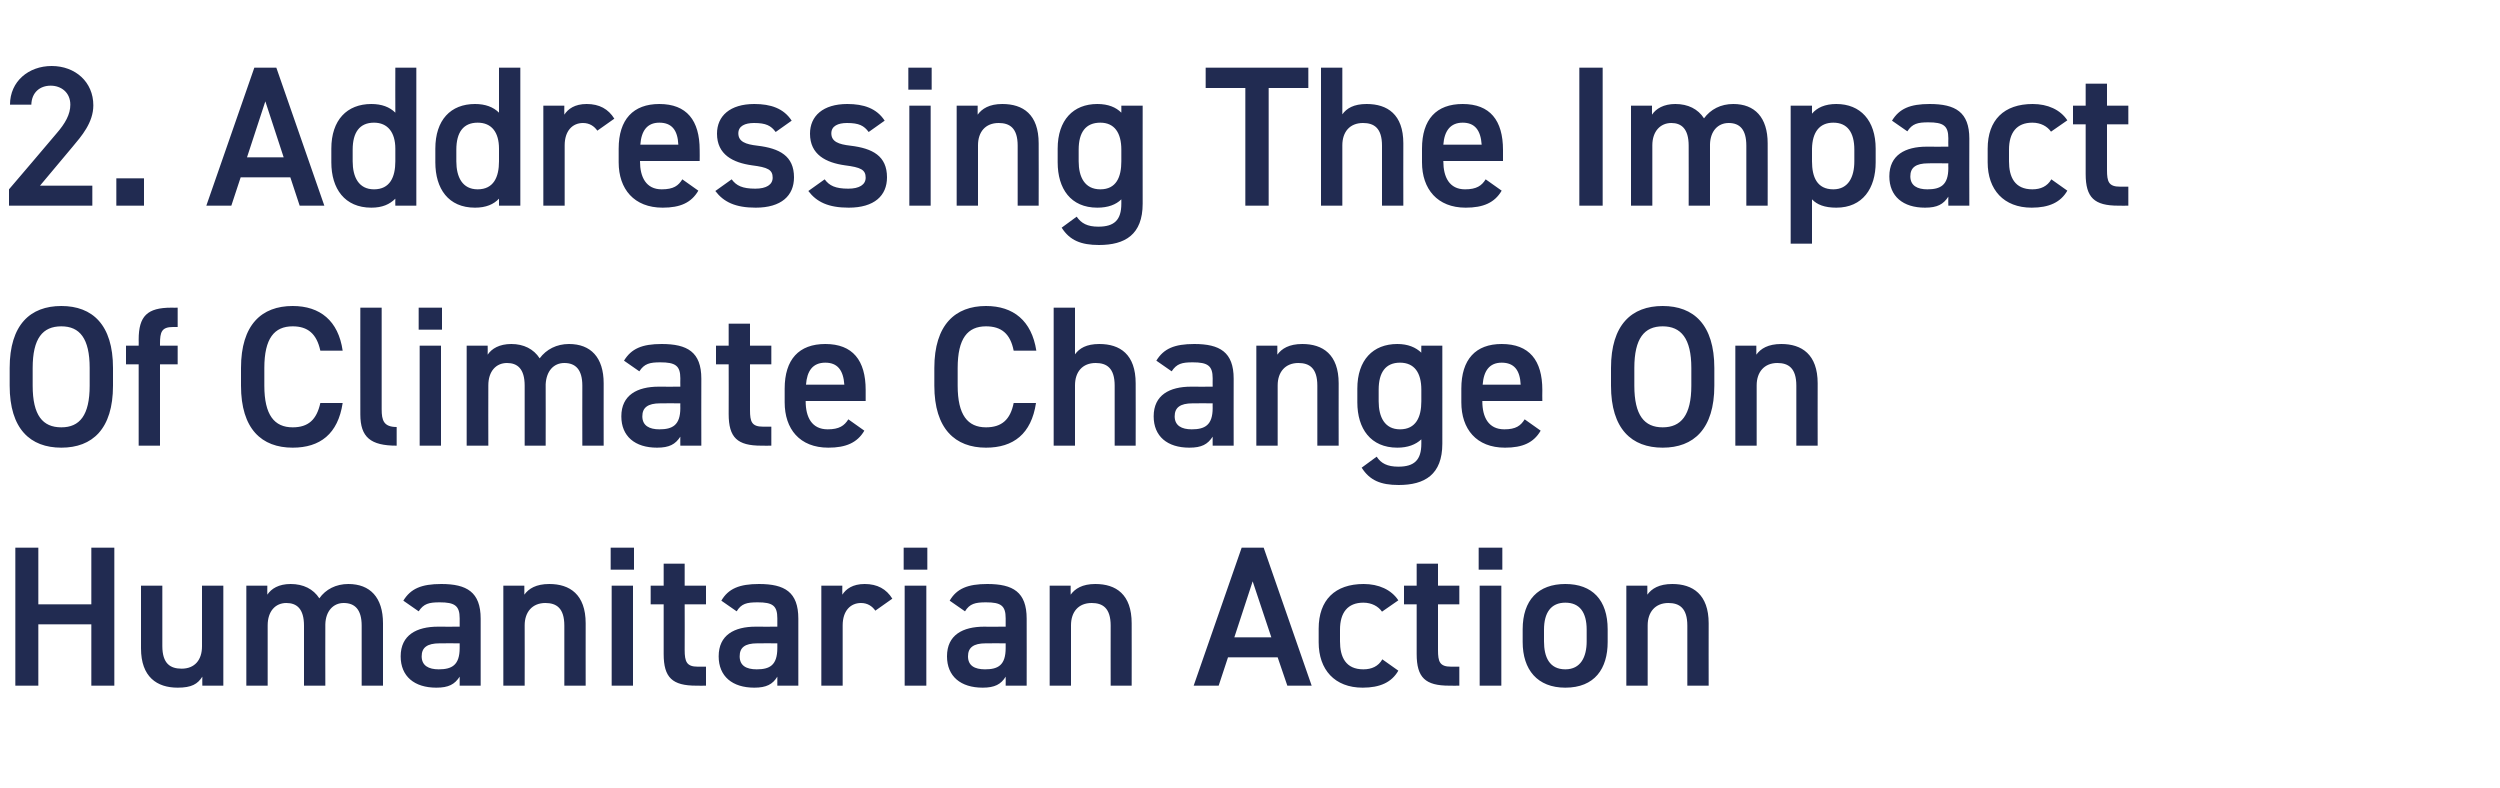
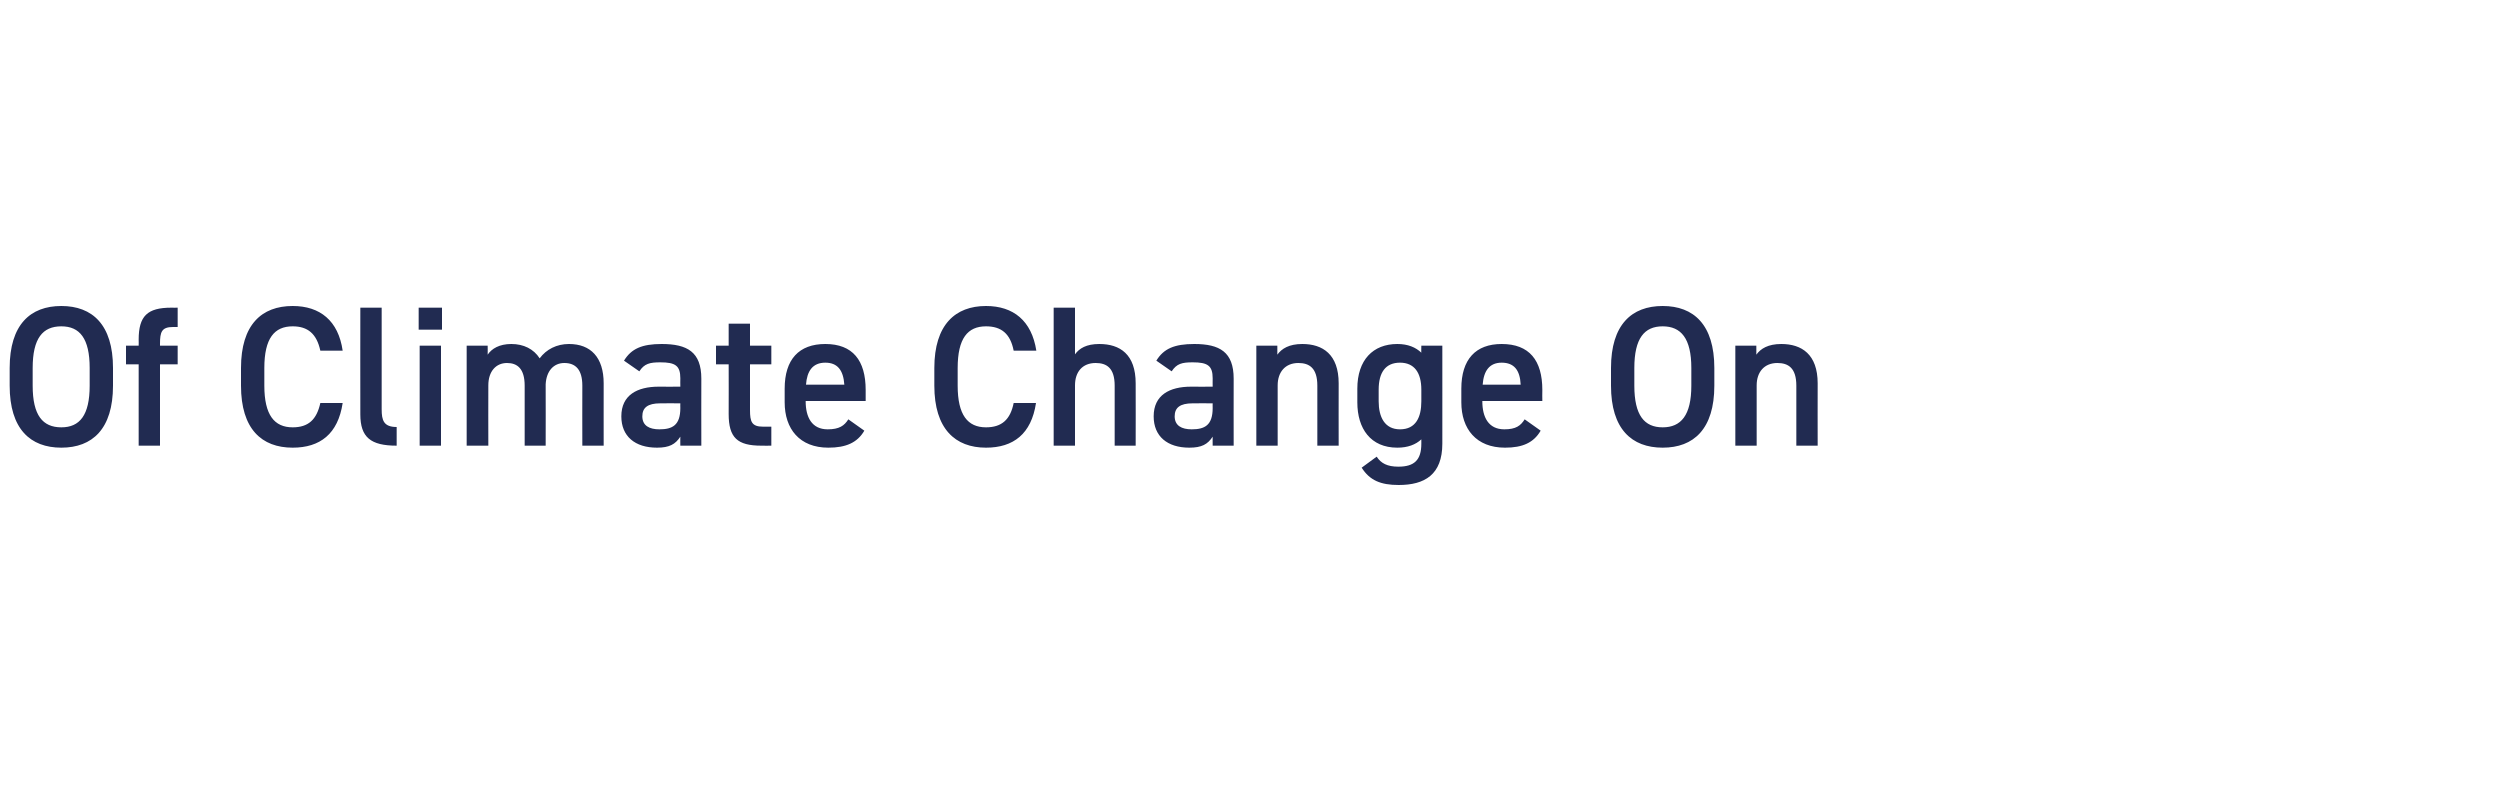
<svg xmlns="http://www.w3.org/2000/svg" version="1.1" width="750px" height="236.3px" viewBox="0 -15 750 236.3" style="top:-15px">
  <desc>﻿2. Addressing The Impact Of Climate Change On Humanitarian Action</desc>
  <defs />
  <g id="Polygon303623">
-     <path d="M 11.5 166.3 L 27.4 166.3 L 27.4 149.3 L 34.3 149.3 L 34.3 190.7 L 27.4 190.7 L 27.4 172.3 L 11.5 172.3 L 11.5 190.7 L 4.6 190.7 L 4.6 149.3 L 11.5 149.3 L 11.5 166.3 Z M 67 190.7 L 60.7 190.7 C 60.7 190.7 60.66 188.04 60.7 188 C 59.3 190.2 57.5 191.3 53.3 191.3 C 47.1 191.3 42.3 188.1 42.3 179.5 C 42.3 179.46 42.3 160.7 42.3 160.7 L 48.7 160.7 C 48.7 160.7 48.72 178.8 48.7 178.8 C 48.7 184.1 51.1 185.6 54.5 185.6 C 58.4 185.6 60.6 183 60.6 178.9 C 60.6 178.86 60.6 160.7 60.6 160.7 L 67 160.7 L 67 190.7 Z M 73.9 160.7 L 80.2 160.7 C 80.2 160.7 80.16 163.44 80.2 163.4 C 81.4 161.6 83.6 160.2 87.2 160.2 C 91 160.2 94 161.7 95.8 164.5 C 97.7 161.8 100.8 160.2 104.5 160.2 C 111 160.2 114.9 164.2 114.9 172 C 114.9 171.96 114.9 190.7 114.9 190.7 L 108.5 190.7 C 108.5 190.7 108.48 172.68 108.5 172.7 C 108.5 167.8 106.4 165.9 103.1 165.9 C 100 165.9 97.7 168.3 97.6 172.3 C 97.56 172.32 97.6 190.7 97.6 190.7 L 91.2 190.7 C 91.2 190.7 91.2 172.68 91.2 172.7 C 91.2 167.6 89 165.9 85.9 165.9 C 82.6 165.9 80.3 168.4 80.3 172.6 C 80.28 172.62 80.3 190.7 80.3 190.7 L 73.9 190.7 L 73.9 160.7 Z M 131.4 173 C 131.4 173.04 137.9 173 137.9 173 C 137.9 173 137.88 170.52 137.9 170.5 C 137.9 166.7 136.4 165.7 131.9 165.7 C 128.7 165.7 127.1 166.1 125.6 168.4 C 125.6 168.4 121 165.2 121 165.2 C 123.2 161.6 126.4 160.2 132.4 160.2 C 140 160.2 144.2 162.6 144.2 170.6 C 144.18 170.58 144.2 190.7 144.2 190.7 L 137.9 190.7 C 137.9 190.7 137.88 187.98 137.9 188 C 136.4 190.3 134.6 191.3 130.9 191.3 C 124.3 191.3 120.2 187.9 120.2 181.9 C 120.2 175.5 125 173 131.4 173 Z M 137.9 178 C 137.9 178 131.88 177.96 131.9 178 C 128.1 178 126.5 179.3 126.5 181.9 C 126.5 184.7 128.6 185.8 131.6 185.8 C 135.5 185.8 137.9 184.6 137.9 179.4 C 137.88 179.4 137.9 178 137.9 178 Z M 151 160.7 L 157.3 160.7 C 157.3 160.7 157.32 163.44 157.3 163.4 C 158.6 161.6 160.8 160.2 164.8 160.2 C 170.9 160.2 175.7 163.3 175.7 172 C 175.68 171.96 175.7 190.7 175.7 190.7 L 169.3 190.7 C 169.3 190.7 169.32 172.68 169.3 172.7 C 169.3 167.4 166.9 165.9 163.6 165.9 C 159.7 165.9 157.4 168.6 157.4 172.6 C 157.44 172.62 157.4 190.7 157.4 190.7 L 151 190.7 L 151 160.7 Z M 183.5 160.7 L 189.9 160.7 L 189.9 190.7 L 183.5 190.7 L 183.5 160.7 Z M 183.2 149.3 L 190.2 149.3 L 190.2 155.9 L 183.2 155.9 L 183.2 149.3 Z M 195.2 160.7 L 199.1 160.7 L 199.1 154.1 L 205.4 154.1 L 205.4 160.7 L 211.8 160.7 L 211.8 166.3 L 205.4 166.3 C 205.4 166.3 205.44 180 205.4 180 C 205.4 183.5 206 185 209.3 185 C 209.34 184.98 211.8 185 211.8 185 L 211.8 190.7 C 211.8 190.7 208.86 190.74 208.9 190.7 C 201.7 190.7 199.1 188.3 199.1 181.2 C 199.08 181.2 199.1 166.3 199.1 166.3 L 195.2 166.3 L 195.2 160.7 Z M 226.7 173 C 226.74 173.04 233.2 173 233.2 173 C 233.2 173 233.22 170.52 233.2 170.5 C 233.2 166.7 231.8 165.7 227.3 165.7 C 224 165.7 222.4 166.1 221 168.4 C 221 168.4 216.4 165.2 216.4 165.2 C 218.5 161.6 221.8 160.2 227.7 160.2 C 235.4 160.2 239.5 162.6 239.5 170.6 C 239.52 170.58 239.5 190.7 239.5 190.7 L 233.2 190.7 C 233.2 190.7 233.22 187.98 233.2 188 C 231.8 190.3 229.9 191.3 226.3 191.3 C 219.7 191.3 215.6 187.9 215.6 181.9 C 215.6 175.5 220.3 173 226.7 173 Z M 233.2 178 C 233.2 178 227.22 177.96 227.2 178 C 223.4 178 221.9 179.3 221.9 181.9 C 221.9 184.7 223.9 185.8 227 185.8 C 230.9 185.8 233.2 184.6 233.2 179.4 C 233.22 179.4 233.2 178 233.2 178 Z M 262.6 168.2 C 261.7 166.9 260.3 165.9 258.3 165.9 C 255.1 165.9 252.8 168.3 252.8 172.6 C 252.78 172.62 252.8 190.7 252.8 190.7 L 246.4 190.7 L 246.4 160.7 L 252.7 160.7 C 252.7 160.7 252.66 163.44 252.7 163.4 C 253.8 161.7 255.8 160.2 259.4 160.2 C 263.2 160.2 265.9 161.7 267.7 164.6 C 267.7 164.6 262.6 168.2 262.6 168.2 Z M 271.4 160.7 L 277.9 160.7 L 277.9 190.7 L 271.4 190.7 L 271.4 160.7 Z M 271.1 149.3 L 278.2 149.3 L 278.2 155.9 L 271.1 155.9 L 271.1 149.3 Z M 295.3 173 C 295.25 173.04 301.7 173 301.7 173 C 301.7 173 301.73 170.52 301.7 170.5 C 301.7 166.7 300.3 165.7 295.8 165.7 C 292.6 165.7 290.9 166.1 289.5 168.4 C 289.5 168.4 284.9 165.2 284.9 165.2 C 287 161.6 290.3 160.2 296.2 160.2 C 303.9 160.2 308 162.6 308 170.6 C 308.03 170.58 308 190.7 308 190.7 L 301.7 190.7 C 301.7 190.7 301.73 187.98 301.7 188 C 300.3 190.3 298.4 191.3 294.8 191.3 C 288.2 191.3 284.1 187.9 284.1 181.9 C 284.1 175.5 288.8 173 295.3 173 Z M 301.7 178 C 301.7 178 295.73 177.96 295.7 178 C 292 178 290.4 179.3 290.4 181.9 C 290.4 184.7 292.4 185.8 295.5 185.8 C 299.4 185.8 301.7 184.6 301.7 179.4 C 301.73 179.4 301.7 178 301.7 178 Z M 314.9 160.7 L 321.2 160.7 C 321.2 160.7 321.17 163.44 321.2 163.4 C 322.5 161.6 324.7 160.2 328.6 160.2 C 334.8 160.2 339.5 163.3 339.5 172 C 339.53 171.96 339.5 190.7 339.5 190.7 L 333.2 190.7 C 333.2 190.7 333.17 172.68 333.2 172.7 C 333.2 167.4 330.8 165.9 327.5 165.9 C 323.5 165.9 321.3 168.6 321.3 172.6 C 321.29 172.62 321.3 190.7 321.3 190.7 L 314.9 190.7 L 314.9 160.7 Z M 358.1 190.7 L 372.5 149.3 L 379.1 149.3 L 393.5 190.7 L 386.2 190.7 L 383.3 182.2 L 368.4 182.2 L 365.6 190.7 L 358.1 190.7 Z M 370.3 176.2 L 381.4 176.2 L 375.8 159.4 L 370.3 176.2 Z M 419.5 186.2 C 417.5 189.7 414 191.3 408.8 191.3 C 400.4 191.3 395.6 185.9 395.6 177.7 C 395.6 177.7 395.6 173.6 395.6 173.6 C 395.6 165 400.5 160.2 409.1 160.2 C 413.6 160.2 417.4 161.9 419.5 165.1 C 419.5 165.1 414.6 168.5 414.6 168.5 C 413.5 166.9 411.5 165.8 409 165.8 C 404.3 165.8 402 168.8 402 173.9 C 402 173.9 402 177.4 402 177.4 C 402 182.1 403.7 185.8 409 185.8 C 411.5 185.8 413.5 184.9 414.7 182.8 C 414.7 182.8 419.5 186.2 419.5 186.2 Z M 421.2 160.7 L 425 160.7 L 425 154.1 L 431.4 154.1 L 431.4 160.7 L 437.8 160.7 L 437.8 166.3 L 431.4 166.3 C 431.4 166.3 431.39 180 431.4 180 C 431.4 183.5 431.9 185 435.3 185 C 435.29 184.98 437.8 185 437.8 185 L 437.8 190.7 C 437.8 190.7 434.81 190.74 434.8 190.7 C 427.6 190.7 425 188.3 425 181.2 C 425.03 181.2 425 166.3 425 166.3 L 421.2 166.3 L 421.2 160.7 Z M 443.9 160.7 L 450.4 160.7 L 450.4 190.7 L 443.9 190.7 L 443.9 160.7 Z M 443.6 149.3 L 450.7 149.3 L 450.7 155.9 L 443.6 155.9 L 443.6 149.3 Z M 482.3 177.6 C 482.3 185.6 478.4 191.3 469.6 191.3 C 461.2 191.3 456.8 185.9 456.8 177.6 C 456.8 177.6 456.8 173.8 456.8 173.8 C 456.8 165 461.5 160.2 469.6 160.2 C 477.7 160.2 482.3 165 482.3 173.8 C 482.3 173.8 482.3 177.6 482.3 177.6 Z M 476 177.4 C 476 177.4 476 173.9 476 173.9 C 476 168.7 473.9 165.8 469.6 165.8 C 465.3 165.8 463.2 168.8 463.2 173.9 C 463.2 173.9 463.2 177.4 463.2 177.4 C 463.2 182.1 464.8 185.8 469.6 185.8 C 474.2 185.8 476 182.1 476 177.4 Z M 487.9 160.7 L 494.2 160.7 C 494.2 160.7 494.21 163.44 494.2 163.4 C 495.5 161.6 497.7 160.2 501.7 160.2 C 507.8 160.2 512.6 163.3 512.6 172 C 512.57 171.96 512.6 190.7 512.6 190.7 L 506.2 190.7 C 506.2 190.7 506.21 172.68 506.2 172.7 C 506.2 167.4 503.8 165.9 500.5 165.9 C 496.6 165.9 494.3 168.6 494.3 172.6 C 494.33 172.62 494.3 190.7 494.3 190.7 L 487.9 190.7 L 487.9 160.7 Z " stroke="none" fill="#212b51" />
-   </g>
+     </g>
  <g id="Polygon303622">
    <path d="M 18.4 119.3 C 9.1 119.3 2.9 113.7 2.9 100.7 C 2.9 100.7 2.9 95.4 2.9 95.4 C 2.9 82.4 9.1 76.8 18.4 76.8 C 27.7 76.8 33.9 82.4 33.9 95.4 C 33.9 95.4 33.9 100.7 33.9 100.7 C 33.9 113.7 27.7 119.3 18.4 119.3 Z M 9.8 100.7 C 9.8 109.6 12.8 113.2 18.4 113.2 C 23.9 113.2 26.9 109.6 26.9 100.7 C 26.9 100.7 26.9 95.4 26.9 95.4 C 26.9 86.5 23.9 82.9 18.4 82.9 C 12.8 82.9 9.8 86.5 9.8 95.4 C 9.8 95.4 9.8 100.7 9.8 100.7 Z M 41.6 88.7 C 41.6 88.7 41.64 86.88 41.6 86.9 C 41.6 79.8 44.2 77.3 51.4 77.3 C 51.42 77.34 53.3 77.3 53.3 77.3 L 53.3 83.1 C 53.3 83.1 51.9 83.1 51.9 83.1 C 48.5 83.1 48 84.6 48 88.1 C 48 88.08 48 88.7 48 88.7 L 53.3 88.7 L 53.3 94.3 L 48 94.3 L 48 118.7 L 41.6 118.7 L 41.6 94.3 L 37.8 94.3 L 37.8 88.7 L 41.6 88.7 Z M 96.1 90.2 C 95 85.1 92.3 82.9 87.8 82.9 C 82.3 82.9 79.3 86.5 79.3 95.4 C 79.3 95.4 79.3 100.7 79.3 100.7 C 79.3 109.5 82.3 113.2 87.8 113.2 C 92.5 113.2 95 110.9 96.1 105.9 C 96.1 105.9 102.8 105.9 102.8 105.9 C 101.4 115.2 96 119.3 87.8 119.3 C 78.5 119.3 72.3 113.7 72.3 100.7 C 72.3 100.7 72.3 95.4 72.3 95.4 C 72.3 82.4 78.5 76.8 87.8 76.8 C 96 76.8 101.5 81.2 102.8 90.2 C 102.8 90.2 96.1 90.2 96.1 90.2 Z M 108.1 77.3 L 114.5 77.3 C 114.5 77.3 114.48 107.82 114.5 107.8 C 114.5 111.1 115.1 113.1 119 113.1 C 119 113.1 119 118.7 119 118.7 C 111.2 118.7 108.1 116.2 108.1 109.3 C 108.06 109.32 108.1 77.3 108.1 77.3 Z M 125.9 88.7 L 132.3 88.7 L 132.3 118.7 L 125.9 118.7 L 125.9 88.7 Z M 125.6 77.3 L 132.6 77.3 L 132.6 83.9 L 125.6 83.9 L 125.6 77.3 Z M 140 88.7 L 146.3 88.7 C 146.3 88.7 146.34 91.44 146.3 91.4 C 147.5 89.6 149.8 88.2 153.4 88.2 C 157.1 88.2 160.1 89.7 161.9 92.5 C 163.9 89.8 167 88.2 170.7 88.2 C 177.2 88.2 181.1 92.2 181.1 100 C 181.08 99.96 181.1 118.7 181.1 118.7 L 174.7 118.7 C 174.7 118.7 174.66 100.68 174.7 100.7 C 174.7 95.8 172.6 93.9 169.3 93.9 C 166.1 93.9 163.9 96.3 163.7 100.3 C 163.74 100.32 163.7 118.7 163.7 118.7 L 157.4 118.7 C 157.4 118.7 157.38 100.68 157.4 100.7 C 157.4 95.6 155.2 93.9 152.1 93.9 C 148.8 93.9 146.5 96.4 146.5 100.6 C 146.46 100.62 146.5 118.7 146.5 118.7 L 140 118.7 L 140 88.7 Z M 197.6 101 C 197.58 101.04 204.1 101 204.1 101 C 204.1 101 204.06 98.52 204.1 98.5 C 204.1 94.7 202.6 93.7 198.1 93.7 C 194.9 93.7 193.3 94.1 191.8 96.4 C 191.8 96.4 187.2 93.2 187.2 93.2 C 189.4 89.6 192.6 88.2 198.5 88.2 C 206.2 88.2 210.4 90.6 210.4 98.6 C 210.36 98.58 210.4 118.7 210.4 118.7 L 204.1 118.7 C 204.1 118.7 204.06 115.98 204.1 116 C 202.6 118.3 200.8 119.3 197.1 119.3 C 190.5 119.3 186.4 115.9 186.4 109.9 C 186.4 103.5 191.2 101 197.6 101 Z M 204.1 106 C 204.1 106 198.06 105.96 198.1 106 C 194.3 106 192.7 107.3 192.7 109.9 C 192.7 112.7 194.8 113.8 197.8 113.8 C 201.7 113.8 204.1 112.6 204.1 107.4 C 204.06 107.4 204.1 106 204.1 106 Z M 214.8 88.7 L 218.6 88.7 L 218.6 82.1 L 225 82.1 L 225 88.7 L 231.4 88.7 L 231.4 94.3 L 225 94.3 C 225 94.3 225 108 225 108 C 225 111.5 225.5 113 228.9 113 C 228.9 112.98 231.4 113 231.4 113 L 231.4 118.7 C 231.4 118.7 228.42 118.74 228.4 118.7 C 221.2 118.7 218.6 116.3 218.6 109.2 C 218.64 109.2 218.6 94.3 218.6 94.3 L 214.8 94.3 L 214.8 88.7 Z M 259.3 114.2 C 257.2 117.8 253.8 119.3 248.5 119.3 C 239.9 119.3 235.4 113.7 235.4 105.7 C 235.4 105.7 235.4 101.6 235.4 101.6 C 235.4 92.8 239.7 88.2 247.6 88.2 C 255.8 88.2 259.7 93.1 259.7 102 C 259.68 102 259.7 105.3 259.7 105.3 L 241.7 105.3 C 241.7 105.3 241.74 105.42 241.7 105.4 C 241.7 110.1 243.5 113.8 248.3 113.8 C 251.8 113.8 253.3 112.7 254.5 110.8 C 254.5 110.8 259.3 114.2 259.3 114.2 Z M 241.8 100.4 C 241.8 100.4 253.3 100.4 253.3 100.4 C 253 96 251.2 93.8 247.6 93.8 C 243.8 93.8 242.1 96.3 241.8 100.4 Z M 304.1 90.2 C 303.1 85.1 300.4 82.9 295.8 82.9 C 290.3 82.9 287.3 86.5 287.3 95.4 C 287.3 95.4 287.3 100.7 287.3 100.7 C 287.3 109.5 290.3 113.2 295.8 113.2 C 300.5 113.2 303.1 110.9 304.1 105.9 C 304.1 105.9 310.8 105.9 310.8 105.9 C 309.4 115.2 304 119.3 295.8 119.3 C 286.6 119.3 280.3 113.7 280.3 100.7 C 280.3 100.7 280.3 95.4 280.3 95.4 C 280.3 82.4 286.6 76.8 295.8 76.8 C 304 76.8 309.5 81.2 310.9 90.2 C 310.9 90.2 304.1 90.2 304.1 90.2 Z M 316.1 77.3 L 322.5 77.3 C 322.5 77.3 322.5 91.32 322.5 91.3 C 323.8 89.5 325.9 88.2 329.8 88.2 C 336 88.2 340.7 91.3 340.7 100 C 340.74 99.96 340.7 118.7 340.7 118.7 L 334.4 118.7 C 334.4 118.7 334.38 100.68 334.4 100.7 C 334.4 95.4 332 93.9 328.7 93.9 C 324.7 93.9 322.5 96.6 322.5 100.6 C 322.5 100.62 322.5 118.7 322.5 118.7 L 316.1 118.7 L 316.1 77.3 Z M 357.3 101 C 357.29 101.04 363.8 101 363.8 101 C 363.8 101 363.77 98.52 363.8 98.5 C 363.8 94.7 362.3 93.7 357.8 93.7 C 354.6 93.7 353 94.1 351.5 96.4 C 351.5 96.4 346.9 93.2 346.9 93.2 C 349.1 89.6 352.3 88.2 358.3 88.2 C 365.9 88.2 370.1 90.6 370.1 98.6 C 370.07 98.58 370.1 118.7 370.1 118.7 L 363.8 118.7 C 363.8 118.7 363.77 115.98 363.8 116 C 362.3 118.3 360.5 119.3 356.8 119.3 C 350.2 119.3 346.1 115.9 346.1 109.9 C 346.1 103.5 350.9 101 357.3 101 Z M 363.8 106 C 363.8 106 357.77 105.96 357.8 106 C 354 106 352.4 107.3 352.4 109.9 C 352.4 112.7 354.5 113.8 357.5 113.8 C 361.4 113.8 363.8 112.6 363.8 107.4 C 363.77 107.4 363.8 106 363.8 106 Z M 376.9 88.7 L 383.2 88.7 C 383.2 88.7 383.21 91.44 383.2 91.4 C 384.5 89.6 386.7 88.2 390.7 88.2 C 396.8 88.2 401.6 91.3 401.6 100 C 401.57 99.96 401.6 118.7 401.6 118.7 L 395.2 118.7 C 395.2 118.7 395.21 100.68 395.2 100.7 C 395.2 95.4 392.8 93.9 389.5 93.9 C 385.6 93.9 383.3 96.6 383.3 100.6 C 383.33 100.62 383.3 118.7 383.3 118.7 L 376.9 118.7 L 376.9 88.7 Z M 426.4 88.7 L 432.7 88.7 C 432.7 88.7 432.71 118.14 432.7 118.1 C 432.7 127.4 427.4 130.5 419.6 130.5 C 414.2 130.5 410.9 129.1 408.5 125.3 C 408.5 125.3 413 122 413 122 C 414.3 124 416.2 125 419.5 125 C 424.3 125 426.4 123 426.4 118.1 C 426.4 118.1 426.4 116.8 426.4 116.8 C 424.7 118.4 422.3 119.3 419.2 119.3 C 411.2 119.3 407.2 113.6 407.2 105.7 C 407.2 105.7 407.2 101.6 407.2 101.6 C 407.2 93 411.9 88.2 419.2 88.2 C 422.4 88.2 424.7 89.2 426.4 90.8 C 426.35 90.84 426.4 88.7 426.4 88.7 Z M 426.4 105.4 C 426.4 105.4 426.4 101.9 426.4 101.9 C 426.4 96.8 424.3 93.8 420 93.8 C 415.7 93.8 413.6 96.7 413.6 101.9 C 413.6 101.9 413.6 105.4 413.6 105.4 C 413.6 110.1 415.4 113.8 420 113.8 C 424.8 113.8 426.4 110.1 426.4 105.4 Z M 462.2 114.2 C 460.1 117.8 456.8 119.3 451.5 119.3 C 442.9 119.3 438.4 113.7 438.4 105.7 C 438.4 105.7 438.4 101.6 438.4 101.6 C 438.4 92.8 442.7 88.2 450.5 88.2 C 458.8 88.2 462.7 93.1 462.7 102 C 462.65 102 462.7 105.3 462.7 105.3 L 444.7 105.3 C 444.7 105.3 444.71 105.42 444.7 105.4 C 444.7 110.1 446.5 113.8 451.3 113.8 C 454.8 113.8 456.2 112.7 457.4 110.8 C 457.4 110.8 462.2 114.2 462.2 114.2 Z M 444.8 100.4 C 444.8 100.4 456.2 100.4 456.2 100.4 C 456 96 454.2 93.8 450.5 93.8 C 446.8 93.8 445.1 96.3 444.8 100.4 Z M 498.8 119.3 C 489.5 119.3 483.3 113.7 483.3 100.7 C 483.3 100.7 483.3 95.4 483.3 95.4 C 483.3 82.4 489.5 76.8 498.8 76.8 C 508.1 76.8 514.3 82.4 514.3 95.4 C 514.3 95.4 514.3 100.7 514.3 100.7 C 514.3 113.7 508.1 119.3 498.8 119.3 Z M 490.3 100.7 C 490.3 109.6 493.3 113.2 498.8 113.2 C 504.3 113.2 507.4 109.6 507.4 100.7 C 507.4 100.7 507.4 95.4 507.4 95.4 C 507.4 86.5 504.3 82.9 498.8 82.9 C 493.3 82.9 490.3 86.5 490.3 95.4 C 490.3 95.4 490.3 100.7 490.3 100.7 Z M 520.6 88.7 L 526.9 88.7 C 526.9 88.7 526.91 91.44 526.9 91.4 C 528.2 89.6 530.4 88.2 534.4 88.2 C 540.5 88.2 545.3 91.3 545.3 100 C 545.27 99.96 545.3 118.7 545.3 118.7 L 538.9 118.7 C 538.9 118.7 538.91 100.68 538.9 100.7 C 538.9 95.4 536.5 93.9 533.2 93.9 C 529.3 93.9 527 96.6 527 100.6 C 527.03 100.62 527 118.7 527 118.7 L 520.6 118.7 L 520.6 88.7 Z " stroke="none" fill="#212b51" />
  </g>
  <g id="Polygon303621">
-     <path d="M 27.7 46.7 L 2.7 46.7 L 2.7 41.8 C 2.7 41.8 16.92 25.14 16.9 25.1 C 19.6 22 21.1 19.3 21.1 16.4 C 21.1 12.7 18.3 10.7 15.2 10.7 C 12 10.7 9.5 12.7 9.4 16.4 C 9.4 16.4 3 16.4 3 16.4 C 3 9.4 8.6 4.8 15.5 4.8 C 22.6 4.8 28 9.6 28 16.6 C 28 21.8 24.4 25.9 21.8 29 C 21.78 29.04 12 40.7 12 40.7 L 27.7 40.7 L 27.7 46.7 Z M 43.2 46.7 L 34.9 46.7 L 34.9 38.5 L 43.2 38.5 L 43.2 46.7 Z M 61.9 46.7 L 76.3 5.3 L 82.9 5.3 L 97.3 46.7 L 89.9 46.7 L 87.1 38.2 L 72.2 38.2 L 69.4 46.7 L 61.9 46.7 Z M 74.1 32.2 L 85.1 32.2 L 79.6 15.4 L 74.1 32.2 Z M 118.6 5.3 L 124.9 5.3 L 124.9 46.7 L 118.6 46.7 C 118.6 46.7 118.56 44.64 118.6 44.6 C 116.9 46.3 114.7 47.3 111.4 47.3 C 103.4 47.3 99.4 41.6 99.4 33.7 C 99.4 33.7 99.4 29.6 99.4 29.6 C 99.4 21 104.1 16.2 111.4 16.2 C 114.5 16.2 116.9 17.1 118.6 18.8 C 118.56 18.84 118.6 5.3 118.6 5.3 Z M 118.6 33.4 C 118.6 33.4 118.6 29.6 118.6 29.6 C 118.6 24.7 116.3 21.8 112.2 21.8 C 107.9 21.8 105.8 24.7 105.8 29.9 C 105.8 29.9 105.8 33.4 105.8 33.4 C 105.8 38.1 107.6 41.8 112.2 41.8 C 117 41.8 118.6 38.1 118.6 33.4 Z M 149.7 5.3 L 156.1 5.3 L 156.1 46.7 L 149.7 46.7 C 149.7 46.7 149.7 44.64 149.7 44.6 C 148.1 46.3 145.8 47.3 142.5 47.3 C 134.5 47.3 130.6 41.6 130.6 33.7 C 130.6 33.7 130.6 29.6 130.6 29.6 C 130.6 21 135.2 16.2 142.5 16.2 C 145.6 16.2 148 17.1 149.7 18.8 C 149.7 18.84 149.7 5.3 149.7 5.3 Z M 149.7 33.4 C 149.7 33.4 149.7 29.6 149.7 29.6 C 149.7 24.7 147.5 21.8 143.3 21.8 C 139 21.8 136.9 24.7 136.9 29.9 C 136.9 29.9 136.9 33.4 136.9 33.4 C 136.9 38.1 138.7 41.8 143.3 41.8 C 148.1 41.8 149.7 38.1 149.7 33.4 Z M 179.2 24.2 C 178.3 22.9 176.9 21.9 174.9 21.9 C 171.7 21.9 169.4 24.3 169.4 28.6 C 169.38 28.62 169.4 46.7 169.4 46.7 L 163 46.7 L 163 16.7 L 169.3 16.7 C 169.3 16.7 169.26 19.44 169.3 19.4 C 170.4 17.7 172.4 16.2 176 16.2 C 179.8 16.2 182.5 17.7 184.3 20.6 C 184.3 20.6 179.2 24.2 179.2 24.2 Z M 209.5 42.2 C 207.4 45.8 204.1 47.3 198.8 47.3 C 190.2 47.3 185.6 41.7 185.6 33.7 C 185.6 33.7 185.6 29.6 185.6 29.6 C 185.6 20.8 190 16.2 197.8 16.2 C 206 16.2 209.9 21.1 209.9 30 C 209.94 30 209.9 33.3 209.9 33.3 L 192 33.3 C 192 33.3 192 33.42 192 33.4 C 192 38.1 193.8 41.8 198.5 41.8 C 202.1 41.8 203.5 40.7 204.7 38.8 C 204.7 38.8 209.5 42.2 209.5 42.2 Z M 192.1 28.4 C 192.1 28.4 203.5 28.4 203.5 28.4 C 203.3 24 201.5 21.8 197.8 21.8 C 194.1 21.8 192.4 24.3 192.1 28.4 Z M 232.7 24.6 C 231.3 22.7 229.8 21.9 226.2 21.9 C 223.5 21.9 221.5 22.8 221.5 25 C 221.5 27.5 223.7 28.3 227.2 28.7 C 233.9 29.5 238.2 31.8 238.2 38.2 C 238.2 43.7 234.4 47.3 226.7 47.3 C 220.6 47.3 217.1 45.6 214.6 42.3 C 214.6 42.3 219.5 38.8 219.5 38.8 C 220.9 40.7 222.7 41.6 226.6 41.6 C 229.9 41.6 231.8 40.4 231.8 38.3 C 231.8 35.9 230.3 35.2 225.6 34.6 C 219.9 33.8 215.1 31.4 215.1 25.1 C 215.1 19.8 219 16.2 226.3 16.2 C 231.2 16.2 235.1 17.5 237.5 21.2 C 237.5 21.2 232.7 24.6 232.7 24.6 Z M 260.6 24.6 C 259.2 22.7 257.7 21.9 254.1 21.9 C 251.4 21.9 249.4 22.8 249.4 25 C 249.4 27.5 251.6 28.3 255.1 28.7 C 261.8 29.5 266.1 31.8 266.1 38.2 C 266.1 43.7 262.3 47.3 254.6 47.3 C 248.5 47.3 245 45.6 242.5 42.3 C 242.5 42.3 247.4 38.8 247.4 38.8 C 248.8 40.7 250.6 41.6 254.5 41.6 C 257.8 41.6 259.7 40.4 259.7 38.3 C 259.7 35.9 258.2 35.2 253.5 34.6 C 247.8 33.8 243 31.4 243 25.1 C 243 19.8 246.9 16.2 254.2 16.2 C 259.1 16.2 263 17.5 265.4 21.2 C 265.4 21.2 260.6 24.6 260.6 24.6 Z M 272.8 16.7 L 279.2 16.7 L 279.2 46.7 L 272.8 46.7 L 272.8 16.7 Z M 272.5 5.3 L 279.5 5.3 L 279.5 11.9 L 272.5 11.9 L 272.5 5.3 Z M 287 16.7 L 293.3 16.7 C 293.3 16.7 293.28 19.44 293.3 19.4 C 294.6 17.6 296.8 16.2 300.7 16.2 C 306.9 16.2 311.6 19.3 311.6 28 C 311.64 27.96 311.6 46.7 311.6 46.7 L 305.3 46.7 C 305.3 46.7 305.28 28.68 305.3 28.7 C 305.3 23.4 302.9 21.9 299.6 21.9 C 295.6 21.9 293.4 24.6 293.4 28.6 C 293.4 28.62 293.4 46.7 293.4 46.7 L 287 46.7 L 287 16.7 Z M 336.4 16.7 L 342.8 16.7 C 342.8 16.7 342.78 46.14 342.8 46.1 C 342.8 55.4 337.5 58.5 329.7 58.5 C 324.3 58.5 320.9 57.1 318.5 53.3 C 318.5 53.3 323 50 323 50 C 324.4 52 326.2 53 329.5 53 C 334.3 53 336.4 51 336.4 46.1 C 336.4 46.1 336.4 44.8 336.4 44.8 C 334.8 46.4 332.4 47.3 329.2 47.3 C 321.2 47.3 317.3 41.6 317.3 33.7 C 317.3 33.7 317.3 29.6 317.3 29.6 C 317.3 21 322 16.2 329.2 16.2 C 332.5 16.2 334.8 17.2 336.4 18.8 C 336.42 18.84 336.4 16.7 336.4 16.7 Z M 336.4 33.4 C 336.4 33.4 336.4 29.9 336.4 29.9 C 336.4 24.8 334.3 21.8 330.1 21.8 C 325.7 21.8 323.6 24.7 323.6 29.9 C 323.6 29.9 323.6 33.4 323.6 33.4 C 323.6 38.1 325.4 41.8 330.1 41.8 C 334.9 41.8 336.4 38.1 336.4 33.4 Z M 392.5 5.3 L 392.5 11.4 L 380.6 11.4 L 380.6 46.7 L 373.6 46.7 L 373.6 11.4 L 361.7 11.4 L 361.7 5.3 L 392.5 5.3 Z M 396.3 5.3 L 402.7 5.3 C 402.7 5.3 402.72 19.32 402.7 19.3 C 404 17.5 406.1 16.2 410 16.2 C 416.2 16.2 421 19.3 421 28 C 420.96 27.96 421 46.7 421 46.7 L 414.6 46.7 C 414.6 46.7 414.6 28.68 414.6 28.7 C 414.6 23.4 412.2 21.9 408.9 21.9 C 404.9 21.9 402.7 24.6 402.7 28.6 C 402.72 28.62 402.7 46.7 402.7 46.7 L 396.3 46.7 L 396.3 5.3 Z M 450.5 42.2 C 448.4 45.8 445 47.3 439.7 47.3 C 431.2 47.3 426.6 41.7 426.6 33.7 C 426.6 33.7 426.6 29.6 426.6 29.6 C 426.6 20.8 430.9 16.2 438.8 16.2 C 447 16.2 450.9 21.1 450.9 30 C 450.89 30 450.9 33.3 450.9 33.3 L 433 33.3 C 433 33.3 432.95 33.42 433 33.4 C 433 38.1 434.8 41.8 439.5 41.8 C 443 41.8 444.5 40.7 445.7 38.8 C 445.7 38.8 450.5 42.2 450.5 42.2 Z M 433 28.4 C 433 28.4 444.5 28.4 444.5 28.4 C 444.2 24 442.4 21.8 438.8 21.8 C 435.1 21.8 433.3 24.3 433 28.4 Z M 480.8 46.7 L 473.8 46.7 L 473.8 5.3 L 480.8 5.3 L 480.8 46.7 Z M 489.3 16.7 L 495.6 16.7 C 495.6 16.7 495.59 19.44 495.6 19.4 C 496.8 17.6 499.1 16.2 502.6 16.2 C 506.4 16.2 509.4 17.7 511.2 20.5 C 513.2 17.8 516.2 16.2 520 16.2 C 526.4 16.2 530.3 20.2 530.3 28 C 530.33 27.96 530.3 46.7 530.3 46.7 L 523.9 46.7 C 523.9 46.7 523.91 28.68 523.9 28.7 C 523.9 23.8 521.9 21.9 518.6 21.9 C 515.4 21.9 513.1 24.3 513 28.3 C 512.99 28.32 513 46.7 513 46.7 L 506.6 46.7 C 506.6 46.7 506.63 28.68 506.6 28.7 C 506.6 23.6 504.4 21.9 501.4 21.9 C 498.1 21.9 495.7 24.4 495.7 28.6 C 495.71 28.62 495.7 46.7 495.7 46.7 L 489.3 46.7 L 489.3 16.7 Z M 562.7 33.7 C 562.7 41.5 558.8 47.3 550.9 47.3 C 547.4 47.3 545.1 46.4 543.6 44.8 C 543.59 44.82 543.6 58.1 543.6 58.1 L 537.2 58.1 L 537.2 16.7 L 543.6 16.7 C 543.6 16.7 543.59 19.14 543.6 19.1 C 545.1 17.3 547.5 16.2 550.9 16.2 C 558.1 16.2 562.7 21.1 562.7 29.6 C 562.7 29.6 562.7 33.7 562.7 33.7 Z M 556.3 33.4 C 556.3 33.4 556.3 29.9 556.3 29.9 C 556.3 24.7 554.2 21.8 550 21.8 C 545.8 21.8 543.7 24.7 543.6 29.6 C 543.6 29.6 543.6 33.4 543.6 33.4 C 543.6 38.1 545.1 41.8 550 41.8 C 554.5 41.8 556.3 38.1 556.3 33.4 Z M 578 29 C 577.97 29.04 584.5 29 584.5 29 C 584.5 29 584.45 26.52 584.5 26.5 C 584.5 22.7 583 21.7 578.5 21.7 C 575.3 21.7 573.7 22.1 572.2 24.4 C 572.2 24.4 567.6 21.2 567.6 21.2 C 569.8 17.6 573 16.2 578.9 16.2 C 586.6 16.2 590.8 18.6 590.8 26.6 C 590.75 26.58 590.8 46.7 590.8 46.7 L 584.5 46.7 C 584.5 46.7 584.45 43.98 584.5 44 C 583 46.3 581.2 47.3 577.5 47.3 C 570.9 47.3 566.8 43.9 566.8 37.9 C 566.8 31.5 571.6 29 578 29 Z M 584.5 34 C 584.5 34 578.45 33.96 578.5 34 C 574.7 34 573.1 35.3 573.1 37.9 C 573.1 40.7 575.2 41.8 578.2 41.8 C 582.1 41.8 584.5 40.6 584.5 35.4 C 584.45 35.4 584.5 34 584.5 34 Z M 620.2 42.2 C 618.2 45.7 614.7 47.3 609.5 47.3 C 601.1 47.3 596.3 41.9 596.3 33.7 C 596.3 33.7 596.3 29.6 596.3 29.6 C 596.3 21 601.2 16.2 609.8 16.2 C 614.3 16.2 618.1 17.9 620.2 21.1 C 620.2 21.1 615.3 24.5 615.3 24.5 C 614.2 22.9 612.2 21.8 609.7 21.8 C 605 21.8 602.7 24.8 602.7 29.9 C 602.7 29.9 602.7 33.4 602.7 33.4 C 602.7 38.1 604.4 41.8 609.7 41.8 C 612.2 41.8 614.2 40.9 615.4 38.8 C 615.4 38.8 620.2 42.2 620.2 42.2 Z M 621.9 16.7 L 625.7 16.7 L 625.7 10.1 L 632.1 10.1 L 632.1 16.7 L 638.5 16.7 L 638.5 22.3 L 632.1 22.3 C 632.1 22.3 632.09 36 632.1 36 C 632.1 39.5 632.6 41 636 41 C 635.99 40.98 638.5 41 638.5 41 L 638.5 46.7 C 638.5 46.7 635.51 46.74 635.5 46.7 C 628.3 46.7 625.7 44.3 625.7 37.2 C 625.73 37.2 625.7 22.3 625.7 22.3 L 621.9 22.3 L 621.9 16.7 Z " stroke="none" fill="#212b51" />
-   </g>
+     </g>
</svg>